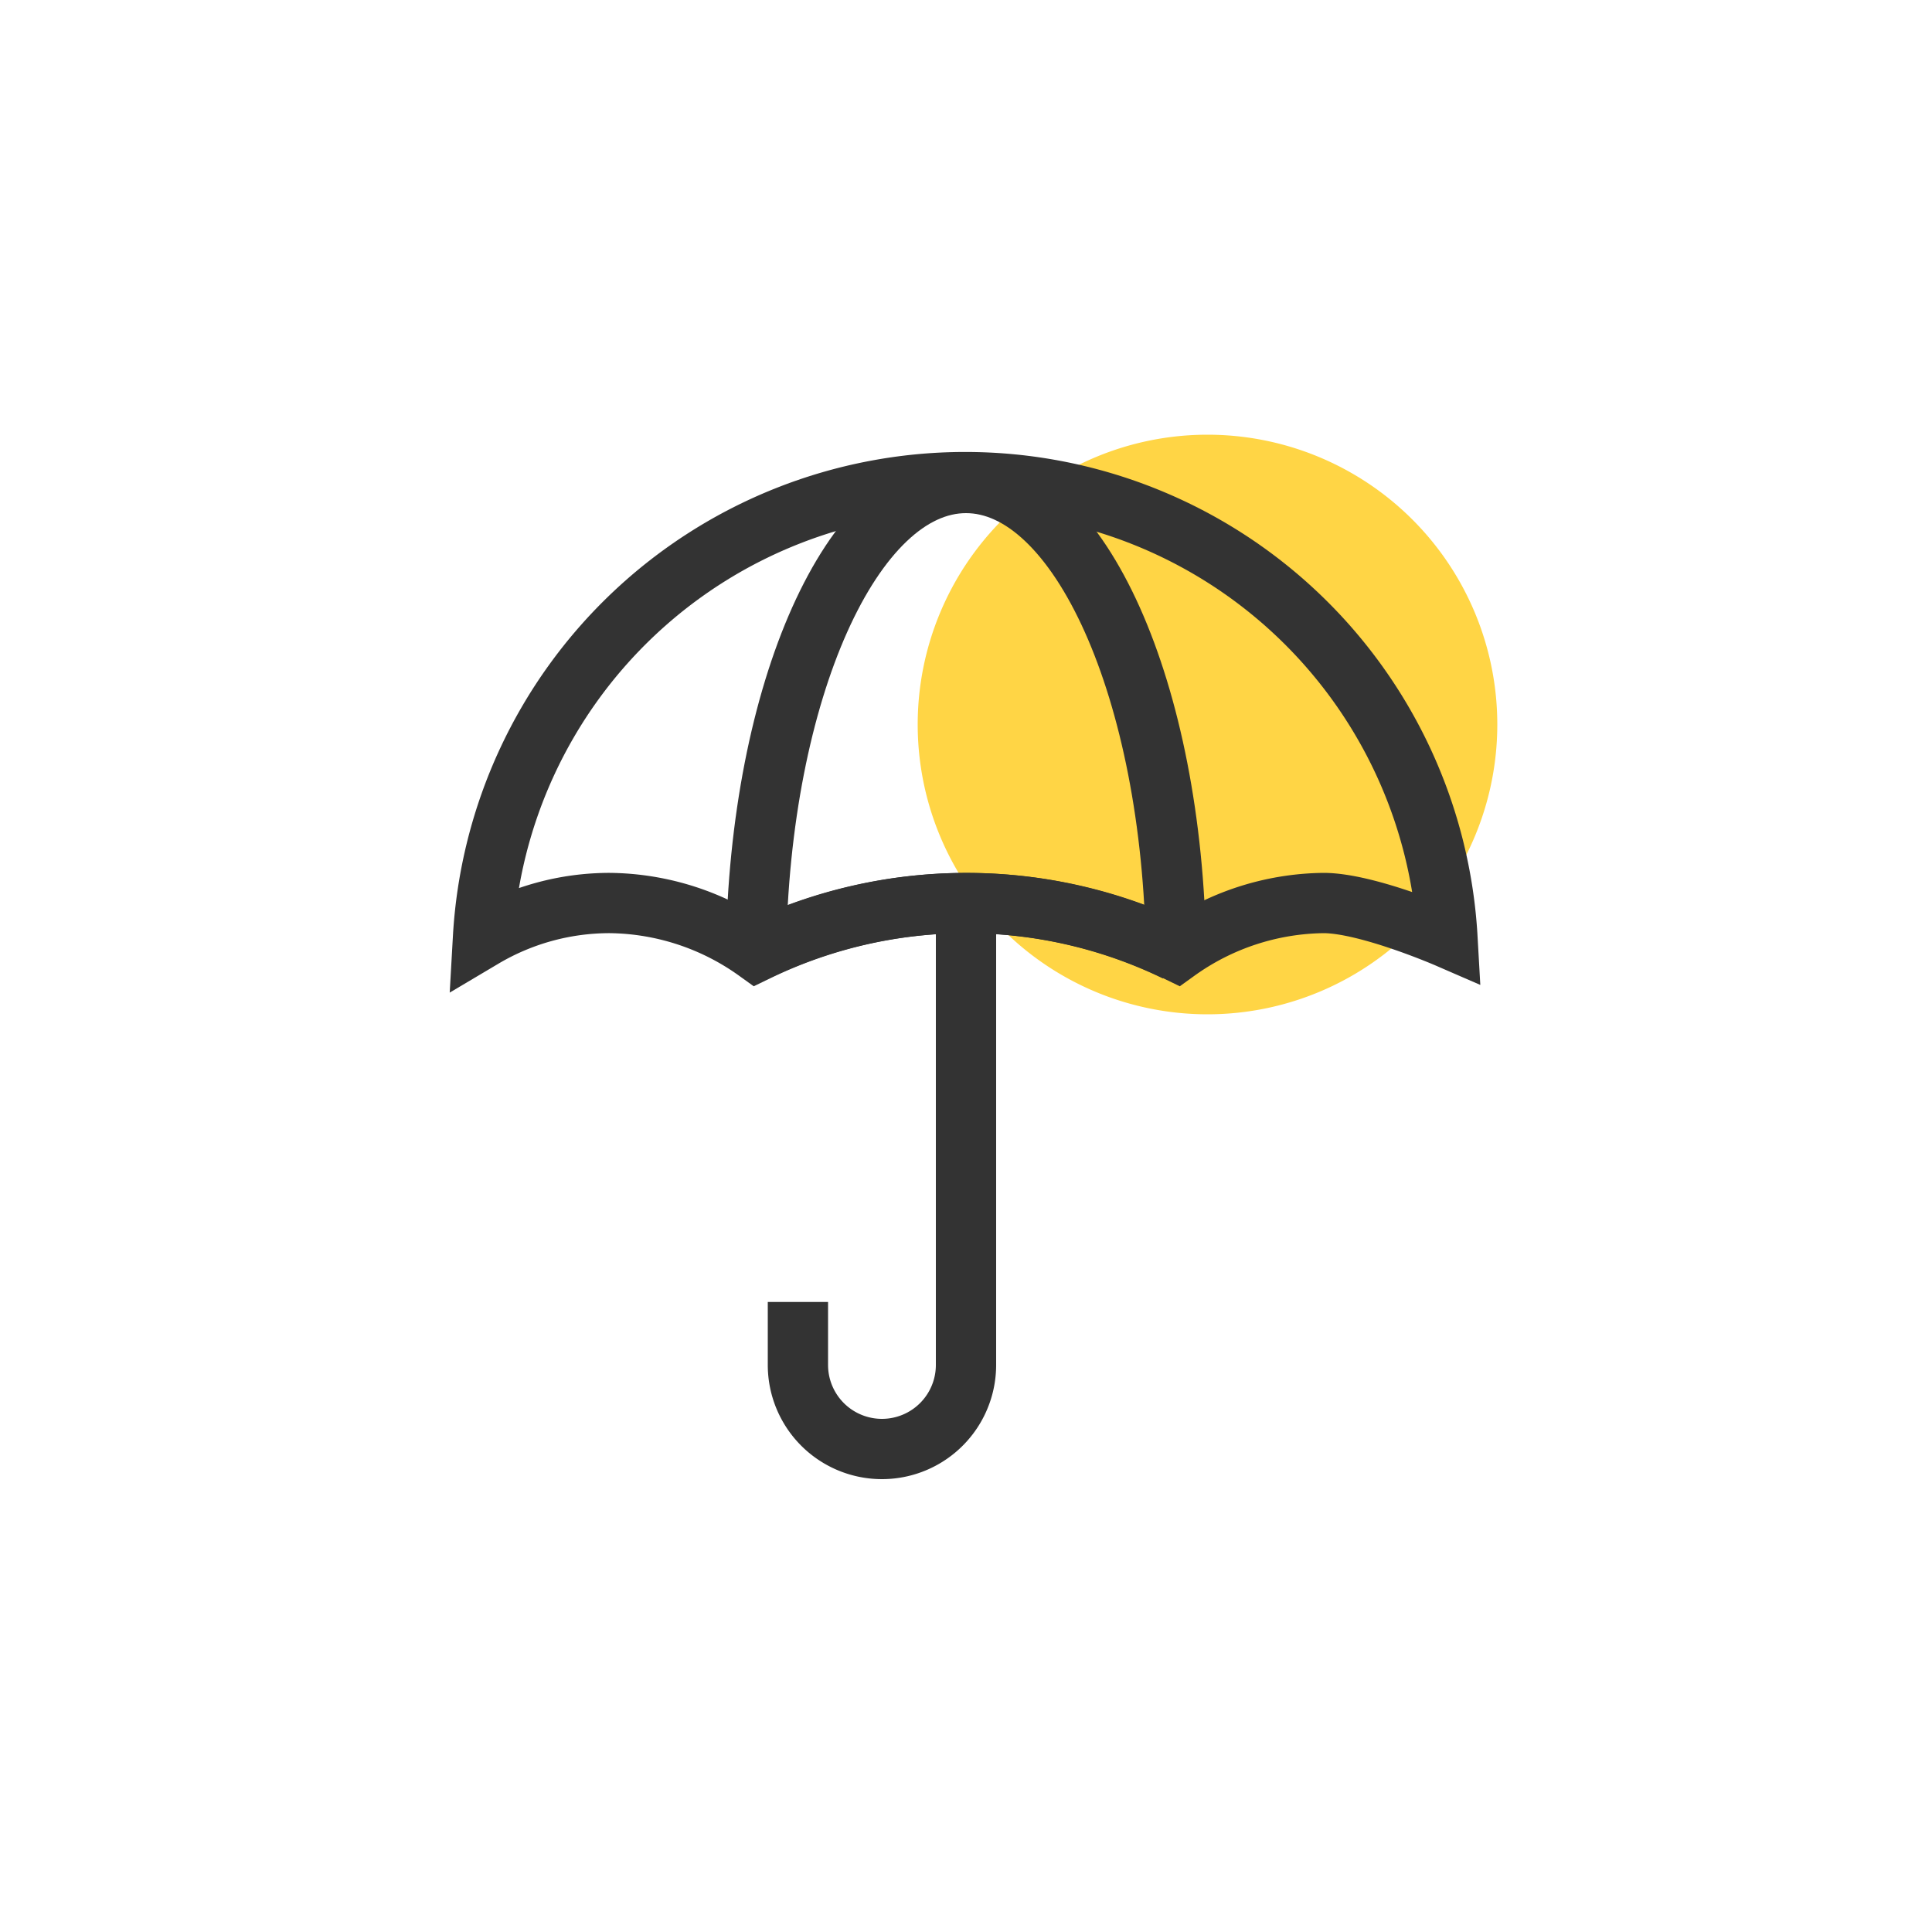
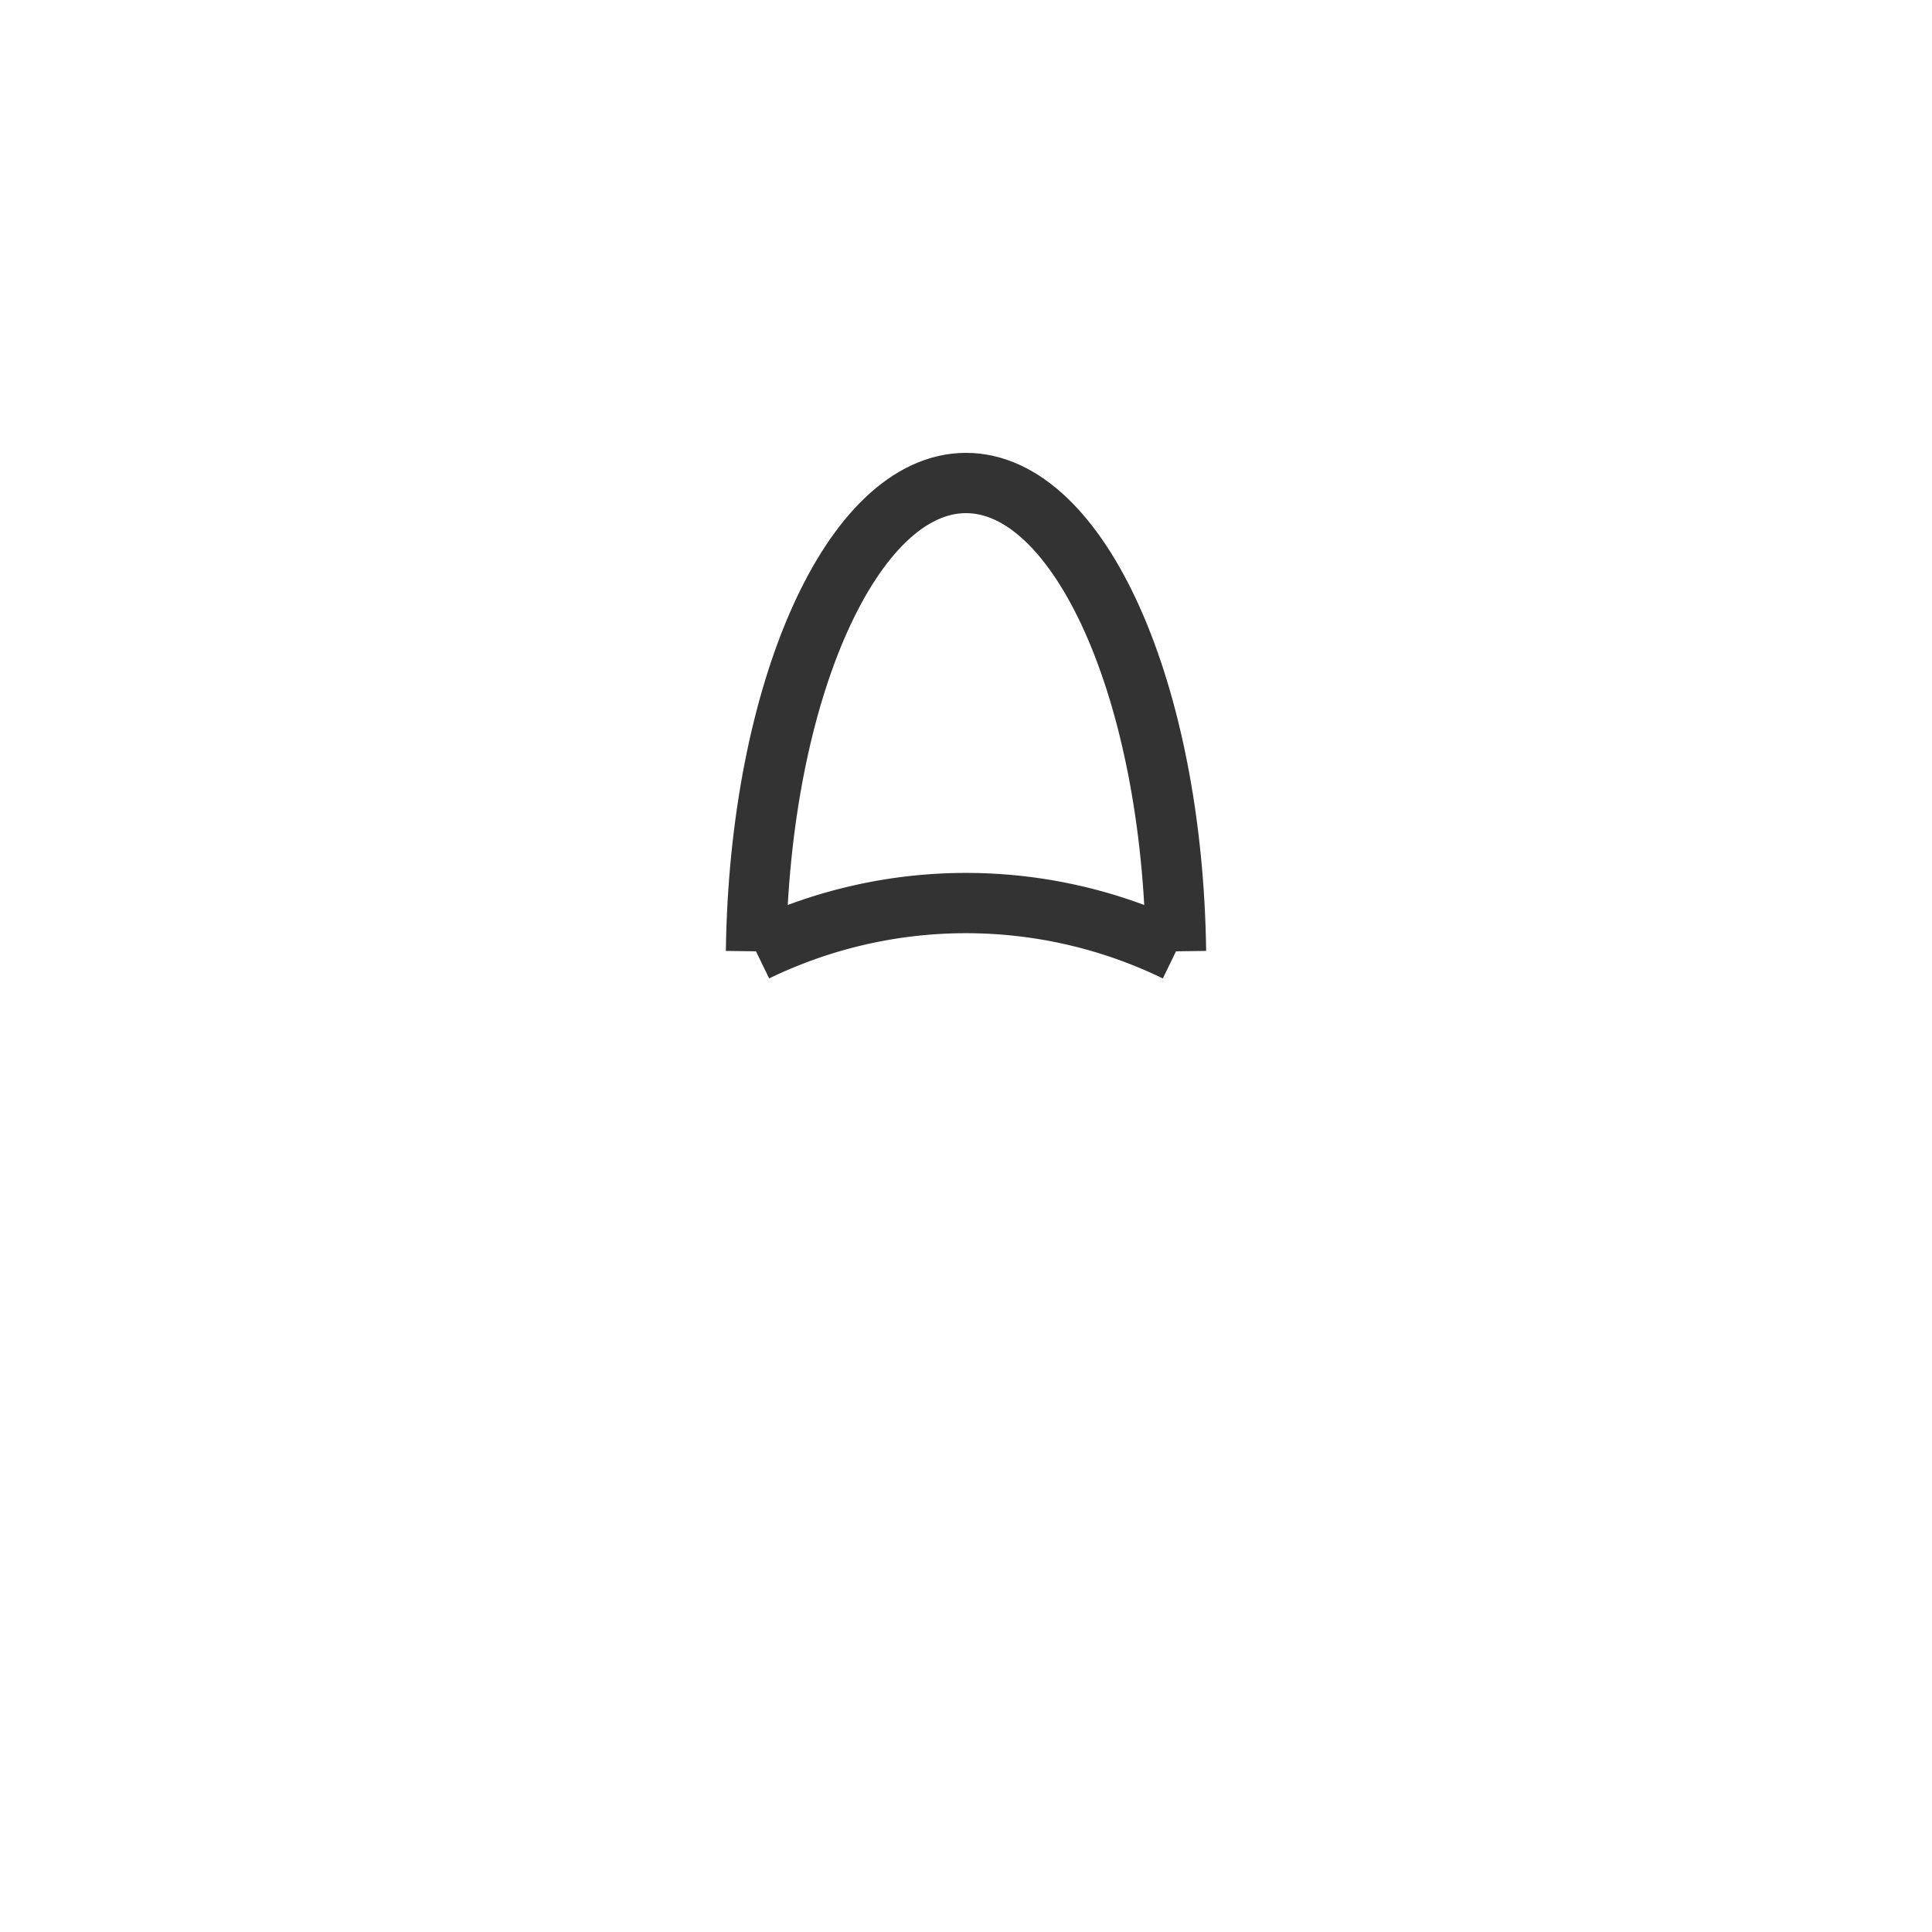
<svg xmlns="http://www.w3.org/2000/svg" id="Layer_1" data-name="Layer 1" viewBox="0 0 100 100">
  <defs>
    <style>.cls-1{fill:#ffd545;}.cls-2{fill:none;stroke:#333;stroke-miterlimit:10;stroke-width:3.12px;}</style>
  </defs>
-   <path class="cls-1" d="M62.5,22.5h0a15,15,0,0,1,15,15h0a15,15,0,0,1-15,15h0a15,15,0,0,1-15-15h0A15,15,0,0,1,62.5,22.5Z" />
  <path class="cls-2" d="M60.87,49.24a24.9,24.9,0,0,0-21.74,0" />
  <path class="cls-2" d="M39.13,49.24C39.31,35.79,44.12,25,50,25S60.69,35.79,60.87,49.24" />
-   <path class="cls-2" d="M68.52,46.74a13.27,13.27,0,0,0-7.61,2.5,24.9,24.9,0,0,0-21.74,0,13.27,13.27,0,0,0-7.61-2.5A12.85,12.85,0,0,0,25,48.54a25,25,0,0,1,49.92,0S70.8,46.75,68.52,46.74Z" />
-   <path class="cls-2" d="M50,46.74V70.65a4.35,4.35,0,0,1-8.7,0V67.39" />
</svg>